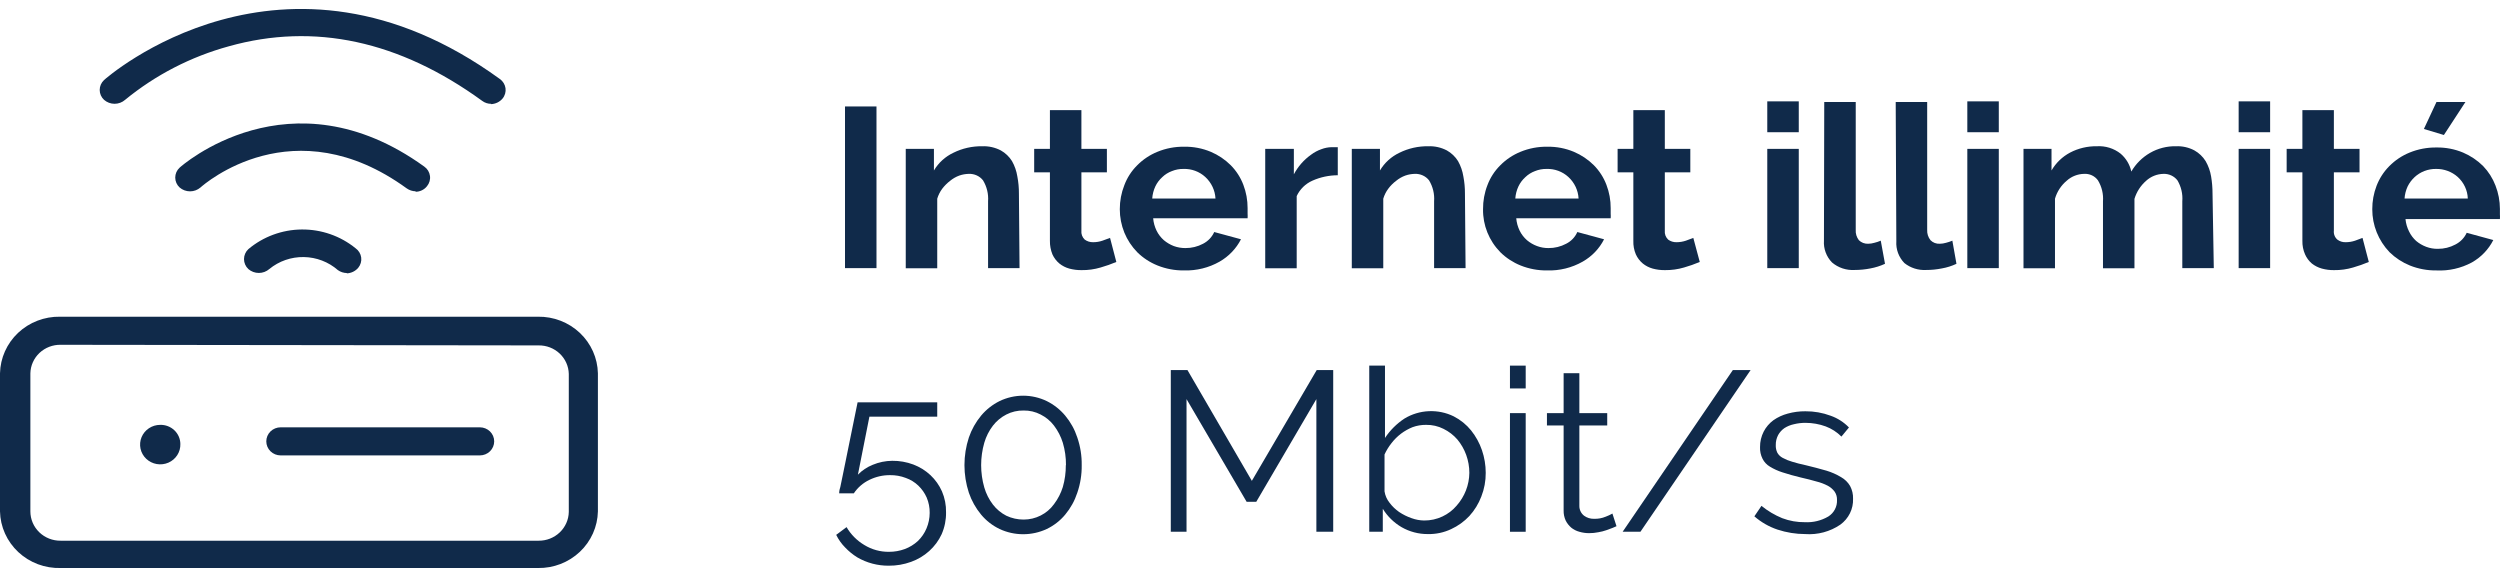
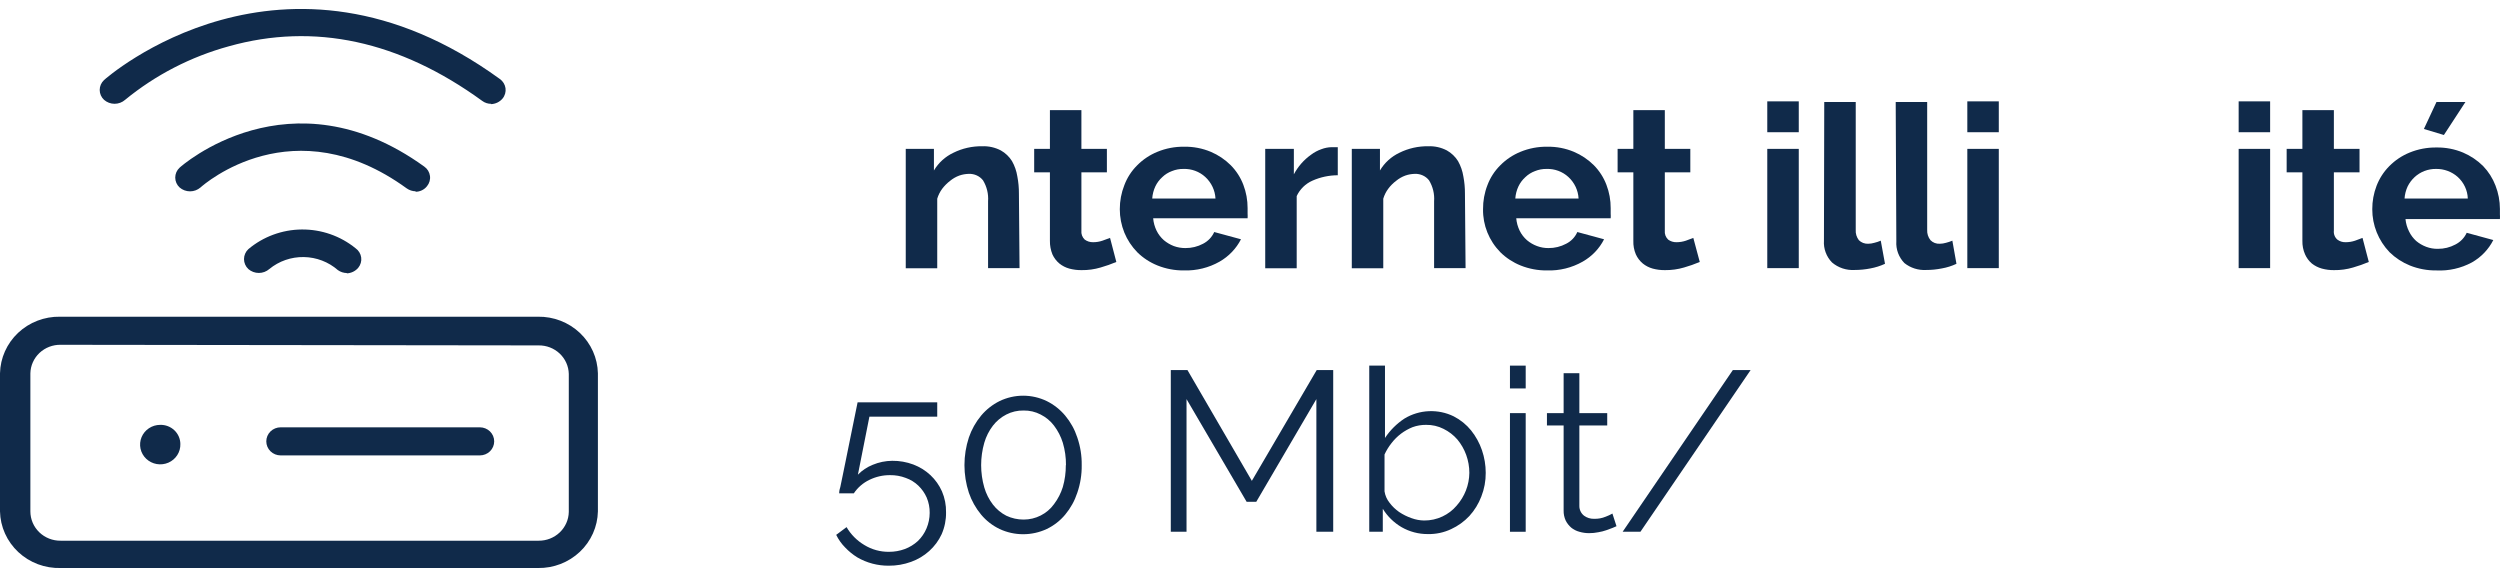
<svg xmlns="http://www.w3.org/2000/svg" width="180" height="41" viewBox="0 0 180 41" fill="none">
-   <path d="M60.84 19.305V7.665H63.107V19.305H60.84Z" fill="#102A4A" />
  <path d="M73.407 19.305H71.141V14.495C71.18 13.967 71.054 13.44 70.778 12.985C70.659 12.833 70.504 12.711 70.326 12.63C70.149 12.549 69.954 12.511 69.758 12.518C69.523 12.522 69.289 12.563 69.067 12.641C68.828 12.729 68.606 12.857 68.41 13.018C68.196 13.182 68.006 13.372 67.843 13.585C67.68 13.803 67.558 14.047 67.481 14.307V19.316H65.214V10.719H67.243V12.274C67.57 11.72 68.059 11.275 68.648 10.997C69.29 10.679 70.002 10.519 70.722 10.53C71.186 10.512 71.648 10.616 72.059 10.83C72.388 11.015 72.665 11.279 72.863 11.597C73.058 11.942 73.188 12.318 73.249 12.707C73.326 13.11 73.364 13.519 73.362 13.929L73.407 19.305Z" fill="#102A4A" />
  <path d="M80.376 18.861C80.007 19.017 79.629 19.15 79.243 19.26C78.799 19.392 78.336 19.456 77.872 19.449C77.573 19.453 77.276 19.415 76.988 19.338C76.727 19.266 76.484 19.141 76.274 18.972C76.06 18.793 75.889 18.569 75.775 18.316C75.65 18.006 75.588 17.673 75.594 17.339V12.407H74.461V10.719H75.594V7.931H77.861V10.719H79.696V12.407H77.861V16.606C77.848 16.724 77.863 16.843 77.904 16.955C77.946 17.066 78.012 17.167 78.099 17.25C78.272 17.377 78.483 17.443 78.699 17.439C78.93 17.441 79.161 17.403 79.379 17.328L79.923 17.128L80.376 18.861Z" fill="#102A4A" />
  <path d="M85.249 19.471C84.596 19.479 83.949 19.358 83.345 19.116C82.797 18.897 82.3 18.572 81.883 18.161C81.485 17.753 81.169 17.274 80.954 16.75C80.737 16.213 80.625 15.64 80.626 15.062C80.624 14.469 80.735 13.882 80.954 13.329C81.153 12.797 81.466 12.312 81.872 11.908C82.286 11.487 82.783 11.154 83.334 10.93C83.943 10.679 84.599 10.554 85.26 10.564C85.918 10.552 86.57 10.677 87.175 10.93C87.714 11.158 88.203 11.486 88.614 11.896C89.013 12.3 89.322 12.78 89.521 13.307C89.726 13.843 89.829 14.412 89.827 14.984V15.384C89.835 15.495 89.835 15.606 89.827 15.717H83.028C83.054 16.03 83.139 16.334 83.277 16.617C83.405 16.873 83.582 17.104 83.798 17.294C84.011 17.473 84.252 17.615 84.512 17.716C84.781 17.814 85.065 17.863 85.351 17.861C85.794 17.865 86.231 17.758 86.62 17.55C86.978 17.366 87.262 17.069 87.424 16.706L89.351 17.228C89.007 17.899 88.472 18.459 87.81 18.838C87.033 19.279 86.146 19.498 85.249 19.471ZM87.515 14.296C87.484 13.703 87.22 13.146 86.779 12.741C86.356 12.353 85.793 12.145 85.215 12.163C84.927 12.158 84.642 12.211 84.376 12.319C84.118 12.415 83.882 12.562 83.685 12.752C83.476 12.94 83.306 13.166 83.186 13.418C83.057 13.695 82.98 13.992 82.96 14.296H87.515Z" fill="#102A4A" />
-   <path d="M96.32 12.618C95.691 12.62 95.069 12.752 94.496 13.007C93.992 13.23 93.59 13.625 93.362 14.118V19.316H91.096V10.719H93.158V12.552C93.452 11.993 93.875 11.51 94.394 11.141C94.62 10.97 94.872 10.835 95.141 10.741C95.373 10.652 95.618 10.603 95.867 10.597H96.32V12.618Z" fill="#102A4A" />
+   <path d="M96.32 12.618C95.691 12.62 95.069 12.752 94.496 13.007C93.992 13.23 93.59 13.625 93.362 14.118V19.316H91.096V10.719H93.158V12.552C93.452 11.993 93.875 11.51 94.394 11.141C94.62 10.97 94.872 10.835 95.141 10.741C95.373 10.652 95.618 10.603 95.867 10.597H96.32V12.618" fill="#102A4A" />
  <path d="M105.521 19.305H103.255V14.495C103.295 13.967 103.168 13.44 102.892 12.985C102.773 12.833 102.618 12.711 102.44 12.63C102.263 12.549 102.068 12.511 101.872 12.518C101.637 12.522 101.403 12.563 101.181 12.641C100.942 12.729 100.72 12.857 100.524 13.018C100.308 13.179 100.117 13.37 99.957 13.585C99.794 13.803 99.672 14.047 99.595 14.307V19.316H97.329V10.719H99.357V12.274C99.684 11.72 100.174 11.275 100.762 10.997C101.404 10.679 102.116 10.519 102.836 10.53C103.301 10.512 103.762 10.616 104.173 10.83C104.502 11.015 104.779 11.279 104.977 11.597C105.172 11.942 105.302 12.318 105.363 12.707C105.44 13.11 105.478 13.519 105.476 13.929L105.521 19.305Z" fill="#102A4A" />
  <path d="M111.391 19.471C110.739 19.479 110.091 19.358 109.487 19.116C108.94 18.897 108.443 18.572 108.026 18.161C107.209 17.33 106.76 16.216 106.779 15.062C106.774 14.47 106.881 13.882 107.096 13.329C107.295 12.797 107.608 12.312 108.014 11.908C108.428 11.487 108.926 11.154 109.476 10.93C110.086 10.679 110.741 10.554 111.402 10.564C112.06 10.552 112.713 10.677 113.318 10.93C113.857 11.158 114.345 11.486 114.757 11.896C115.155 12.3 115.464 12.78 115.663 13.307C115.868 13.843 115.972 14.412 115.969 14.984V15.384C115.978 15.495 115.978 15.606 115.969 15.717H109.17C109.196 16.03 109.281 16.334 109.419 16.617C109.547 16.873 109.724 17.104 109.941 17.294C110.156 17.475 110.401 17.618 110.666 17.716C110.93 17.815 111.211 17.864 111.493 17.861C111.936 17.865 112.373 17.758 112.762 17.55C113.123 17.37 113.408 17.071 113.567 16.706L115.493 17.228C115.153 17.902 114.617 18.462 113.952 18.838C113.176 19.28 112.288 19.499 111.391 19.471ZM113.658 14.296C113.627 13.703 113.363 13.146 112.921 12.741C112.498 12.353 111.936 12.145 111.357 12.163C111.07 12.158 110.784 12.211 110.519 12.319C110.26 12.415 110.025 12.562 109.827 12.752C109.618 12.94 109.449 13.166 109.329 13.418C109.199 13.695 109.122 13.992 109.102 14.296H113.658Z" fill="#102A4A" />
  <path d="M122.383 18.861C122.014 19.017 121.636 19.15 121.25 19.26C120.805 19.391 120.343 19.454 119.879 19.449C119.58 19.453 119.283 19.416 118.995 19.338C118.733 19.266 118.49 19.141 118.281 18.972C118.067 18.793 117.896 18.569 117.782 18.316C117.651 18.007 117.589 17.674 117.601 17.339V12.407H116.468V10.719H117.601V7.931H119.867V10.719H121.703V12.407H119.867V16.606C119.855 16.724 119.87 16.843 119.911 16.955C119.952 17.066 120.019 17.167 120.105 17.25C120.278 17.378 120.49 17.445 120.706 17.439C120.937 17.44 121.167 17.402 121.386 17.328L121.918 17.128L122.383 18.861Z" fill="#102A4A" />
  <path d="M127.244 9.52V7.298H129.511V9.52H127.244ZM127.244 19.305V10.719H129.511V19.305H127.244Z" fill="#102A4A" />
  <path d="M131.346 7.343H133.613V16.55C133.594 16.817 133.675 17.081 133.839 17.294C133.926 17.381 134.031 17.448 134.146 17.492C134.261 17.536 134.384 17.555 134.508 17.55C134.658 17.548 134.806 17.525 134.95 17.483C135.109 17.445 135.265 17.393 135.415 17.328L135.72 18.994C135.385 19.148 135.031 19.26 134.667 19.327C134.294 19.401 133.914 19.438 133.533 19.438C132.938 19.474 132.351 19.279 131.902 18.894C131.7 18.686 131.545 18.44 131.446 18.17C131.346 17.901 131.305 17.614 131.324 17.328L131.346 7.343Z" fill="#102A4A" />
  <path d="M136.491 7.343H138.757V16.55C138.742 16.818 138.827 17.083 138.995 17.294C139.081 17.382 139.186 17.45 139.301 17.494C139.417 17.538 139.54 17.557 139.664 17.55C139.814 17.548 139.962 17.525 140.106 17.483C140.265 17.443 140.42 17.391 140.57 17.328L140.865 18.994C140.531 19.151 140.176 19.263 139.811 19.327C139.438 19.402 139.059 19.439 138.678 19.438C138.111 19.469 137.553 19.291 137.114 18.938C136.913 18.73 136.758 18.484 136.658 18.215C136.559 17.945 136.517 17.658 136.536 17.372L136.491 7.343Z" fill="#102A4A" />
  <path d="M141.647 9.52V7.298H143.913V9.52H141.647ZM141.647 19.305V10.719H143.913V19.305H141.647Z" fill="#102A4A" />
-   <path d="M159.393 19.305H157.126V14.495C157.168 13.969 157.046 13.442 156.775 12.985C156.659 12.835 156.508 12.714 156.334 12.633C156.161 12.552 155.97 12.512 155.778 12.518C155.31 12.526 154.861 12.704 154.52 13.018C154.122 13.367 153.832 13.817 153.681 14.318V19.316H151.415V14.495C151.455 13.967 151.328 13.44 151.052 12.985C150.941 12.83 150.79 12.706 150.616 12.624C150.441 12.543 150.248 12.506 150.055 12.518C149.593 12.527 149.149 12.7 148.809 13.007C148.4 13.348 148.104 13.8 147.959 14.307V19.316H145.692V10.719H147.709V12.274C148.023 11.73 148.486 11.284 149.047 10.986C149.639 10.676 150.302 10.519 150.973 10.53C151.591 10.492 152.202 10.683 152.684 11.063C153.077 11.4 153.347 11.852 153.455 12.352C153.777 11.796 154.241 11.333 154.803 11.008C155.369 10.682 156.016 10.516 156.673 10.53C157.134 10.511 157.593 10.614 157.999 10.83C158.328 11.015 158.605 11.279 158.803 11.597C159.002 11.941 159.136 12.317 159.2 12.707C159.268 13.111 159.302 13.52 159.302 13.929L159.393 19.305Z" fill="#102A4A" />
  <path d="M161.183 9.52V7.298H163.449V9.52H161.183ZM161.183 19.305V10.719H163.449V19.305H161.183Z" fill="#102A4A" />
  <path d="M170.554 18.861C170.185 19.016 169.807 19.15 169.421 19.26C168.977 19.392 168.514 19.456 168.05 19.449C167.755 19.453 167.461 19.415 167.177 19.338C166.913 19.266 166.666 19.141 166.452 18.972C166.242 18.792 166.075 18.568 165.965 18.316C165.829 18.008 165.764 17.674 165.772 17.339V12.407H164.639V10.719H165.772V7.931H168.039V10.719H169.886V12.407H168.039V16.606C168.025 16.725 168.041 16.845 168.084 16.957C168.127 17.07 168.197 17.17 168.288 17.25C168.456 17.378 168.664 17.445 168.877 17.439C169.112 17.441 169.346 17.403 169.568 17.328L170.101 17.128L170.554 18.861Z" fill="#102A4A" />
  <path d="M175.416 19.471C174.763 19.479 174.116 19.358 173.512 19.116C172.966 18.894 172.469 18.57 172.05 18.161C171.245 17.322 170.799 16.213 170.804 15.062C170.801 14.489 170.905 13.921 171.11 13.385C171.313 12.854 171.625 12.37 172.027 11.963C172.441 11.543 172.939 11.21 173.489 10.986C174.103 10.734 174.762 10.61 175.427 10.619C176.084 10.608 176.737 10.733 177.342 10.986C177.88 11.216 178.368 11.543 178.781 11.952C179.172 12.359 179.477 12.839 179.676 13.363C179.885 13.898 179.992 14.466 179.994 15.04C179.994 15.173 179.994 15.317 179.994 15.44C180.002 15.55 180.002 15.662 179.994 15.773H173.195C173.224 16.086 173.313 16.391 173.455 16.672C173.58 16.928 173.753 17.158 173.965 17.35C174.18 17.531 174.426 17.673 174.69 17.772C174.958 17.872 175.243 17.921 175.529 17.916C175.968 17.919 176.401 17.812 176.787 17.605C177.148 17.422 177.436 17.125 177.603 16.761L179.518 17.283C179.177 17.957 178.641 18.518 177.977 18.894C177.194 19.316 176.307 19.516 175.416 19.471ZM177.682 14.296C177.672 14.002 177.603 13.714 177.478 13.447C177.354 13.18 177.176 12.94 176.957 12.741C176.53 12.36 175.97 12.153 175.393 12.163C174.821 12.156 174.268 12.367 173.852 12.752C173.646 12.943 173.477 13.168 173.353 13.418C173.224 13.695 173.147 13.992 173.127 14.296H177.682ZM175.96 9.72L174.52 9.286L175.427 7.343H177.512L175.96 9.72Z" fill="#102A4A" />
  <path d="M64.24 33.178C64.758 33.173 65.273 33.263 65.758 33.444C66.217 33.618 66.637 33.878 66.993 34.21C67.345 34.542 67.626 34.938 67.821 35.377C68.026 35.854 68.126 36.369 68.115 36.887C68.124 37.429 68.016 37.967 67.798 38.464C67.586 38.923 67.281 39.335 66.903 39.675C66.525 40.016 66.082 40.28 65.6 40.453C65.085 40.64 64.54 40.734 63.99 40.73C63.193 40.736 62.41 40.529 61.724 40.13C61.403 39.931 61.11 39.692 60.852 39.42C60.587 39.152 60.369 38.845 60.206 38.509L60.953 37.953C61.261 38.483 61.702 38.926 62.234 39.242C62.767 39.569 63.385 39.739 64.013 39.731C64.4 39.732 64.784 39.664 65.146 39.531C65.495 39.4 65.814 39.204 66.087 38.953C66.355 38.694 66.567 38.384 66.71 38.042C66.858 37.69 66.935 37.313 66.937 36.932C66.943 36.551 66.87 36.173 66.721 35.821C66.579 35.501 66.375 35.211 66.121 34.966C65.863 34.719 65.554 34.529 65.214 34.41C64.853 34.272 64.469 34.205 64.081 34.21C63.57 34.207 63.066 34.322 62.608 34.544C62.147 34.763 61.755 35.101 61.475 35.521H60.421C60.421 35.454 60.421 35.31 60.5 35.077L60.67 34.255C60.738 33.944 60.806 33.588 60.886 33.2L61.123 32.033C61.316 31.112 61.52 30.09 61.747 28.968H67.481V30.001H62.597L61.769 34.177C62.069 33.869 62.432 33.627 62.835 33.466C63.279 33.28 63.757 33.182 64.24 33.178Z" fill="#102A4A" />
  <path d="M77.883 33.489C77.893 34.164 77.786 34.836 77.566 35.477C77.379 36.052 77.083 36.587 76.693 37.054C76.333 37.488 75.88 37.84 75.368 38.087C74.837 38.335 74.256 38.464 73.668 38.464C73.079 38.464 72.499 38.335 71.968 38.087C71.455 37.84 71.003 37.488 70.642 37.054C70.253 36.585 69.954 36.05 69.758 35.477C69.335 34.184 69.335 32.793 69.758 31.5C69.954 30.927 70.253 30.392 70.642 29.923C71.006 29.489 71.457 29.133 71.968 28.879C72.497 28.623 73.078 28.49 73.668 28.49C74.257 28.49 74.839 28.623 75.368 28.879C75.879 29.133 76.33 29.489 76.693 29.923C77.083 30.39 77.379 30.925 77.566 31.5C77.786 32.141 77.893 32.813 77.883 33.489ZM76.75 33.489C76.754 32.944 76.678 32.401 76.523 31.878C76.386 31.434 76.171 31.017 75.889 30.645C75.635 30.309 75.305 30.036 74.926 29.845C74.549 29.649 74.128 29.549 73.702 29.557C73.268 29.548 72.839 29.647 72.455 29.845C72.078 30.039 71.749 30.312 71.492 30.645C71.209 31.015 70.998 31.433 70.869 31.878C70.567 32.931 70.567 34.046 70.869 35.099C70.998 35.544 71.209 35.962 71.492 36.332C71.749 36.665 72.078 36.938 72.455 37.132C72.844 37.316 73.27 37.411 73.702 37.409C74.13 37.41 74.553 37.309 74.933 37.115C75.314 36.922 75.642 36.642 75.889 36.299C76.171 35.926 76.386 35.509 76.523 35.066C76.671 34.553 76.743 34.022 76.739 33.489H76.75Z" fill="#102A4A" />
  <path d="M94.779 38.287V28.735L90.45 36.132H89.759L85.43 28.735V38.287H84.297V26.647H85.498L90.133 34.621L94.802 26.647H95.991V38.287H94.779Z" fill="#102A4A" />
  <path d="M102.813 38.453C102.144 38.459 101.486 38.286 100.909 37.953C100.356 37.628 99.893 37.174 99.561 36.632V38.287H98.586V26.325H99.719V31.534C100.086 30.978 100.564 30.502 101.125 30.134C101.653 29.814 102.257 29.632 102.877 29.605C103.498 29.578 104.116 29.706 104.671 29.979C105.154 30.227 105.579 30.571 105.918 30.989C106.259 31.416 106.524 31.897 106.7 32.411C106.88 32.937 106.972 33.489 106.972 34.044C106.977 34.629 106.869 35.209 106.654 35.754C106.458 36.269 106.166 36.743 105.793 37.154C105.422 37.549 104.975 37.87 104.479 38.098C103.96 38.343 103.389 38.465 102.813 38.453ZM102.541 37.476C102.996 37.479 103.446 37.38 103.856 37.187C104.249 37.003 104.597 36.738 104.875 36.41C105.458 35.753 105.784 34.914 105.793 34.044C105.793 33.605 105.716 33.169 105.567 32.755C105.422 32.352 105.207 31.977 104.932 31.645C104.655 31.326 104.316 31.066 103.935 30.878C103.546 30.681 103.114 30.582 102.677 30.59C102.345 30.587 102.014 30.643 101.703 30.756C101.408 30.876 101.13 31.033 100.875 31.223C100.615 31.421 100.382 31.652 100.184 31.911C99.986 32.161 99.819 32.434 99.686 32.722V35.377C99.731 35.677 99.856 35.96 100.048 36.199C100.24 36.456 100.474 36.681 100.739 36.865C101.017 37.05 101.318 37.2 101.635 37.309C101.925 37.415 102.231 37.472 102.541 37.476Z" fill="#102A4A" />
  <path d="M108.717 27.968V26.325H109.85V27.968H108.717ZM108.717 38.287V29.745H109.85V38.287H108.717Z" fill="#102A4A" />
  <path d="M116.388 37.887L116.105 38.009L115.652 38.176C115.468 38.241 115.278 38.289 115.085 38.32C114.866 38.366 114.641 38.388 114.417 38.387C114.179 38.388 113.942 38.354 113.714 38.287C113.498 38.23 113.297 38.128 113.125 37.987C112.96 37.844 112.825 37.67 112.728 37.476C112.625 37.249 112.575 37.002 112.581 36.754V30.634H111.38V29.745H112.581V26.869H113.714V29.745H115.72V30.634H113.714V36.443C113.714 36.575 113.745 36.706 113.804 36.825C113.862 36.945 113.948 37.049 114.054 37.132C114.26 37.283 114.511 37.361 114.768 37.354C115.06 37.364 115.35 37.311 115.618 37.198C115.782 37.137 115.942 37.063 116.094 36.976L116.388 37.887Z" fill="#102A4A" />
  <path d="M126.043 26.647L118.111 38.287H116.83L124.763 26.647H126.043Z" fill="#102A4A" />
-   <path d="M129.975 38.453C129.297 38.452 128.624 38.343 127.981 38.131C127.366 37.925 126.8 37.6 126.315 37.176L126.825 36.421C127.276 36.788 127.78 37.088 128.321 37.309C128.841 37.507 129.395 37.605 129.953 37.598C130.545 37.629 131.132 37.486 131.641 37.187C131.842 37.059 132.005 36.883 132.114 36.674C132.223 36.466 132.275 36.233 132.264 35.999C132.273 35.786 132.214 35.576 132.094 35.399C131.965 35.226 131.798 35.082 131.607 34.977C131.345 34.84 131.068 34.736 130.78 34.666C130.451 34.566 130.077 34.477 129.647 34.377C129.216 34.277 128.717 34.133 128.343 34.011C128.025 33.911 127.72 33.773 127.437 33.6C127.207 33.466 127.022 33.269 126.904 33.033C126.772 32.771 126.71 32.481 126.723 32.189C126.719 31.804 126.808 31.423 126.984 31.078C127.15 30.755 127.391 30.474 127.686 30.256C127.998 30.038 128.347 29.877 128.717 29.779C129.13 29.665 129.558 29.608 129.987 29.612C130.61 29.607 131.229 29.716 131.811 29.934C132.31 30.111 132.761 30.4 133.125 30.778L132.582 31.434C132.263 31.111 131.876 30.861 131.448 30.701C130.984 30.532 130.493 30.446 129.998 30.445C129.715 30.443 129.433 30.477 129.159 30.545C128.917 30.597 128.687 30.691 128.479 30.823C128.291 30.953 128.136 31.124 128.026 31.323C127.909 31.546 127.851 31.794 127.856 32.045C127.847 32.236 127.886 32.427 127.97 32.6C128.059 32.756 128.193 32.884 128.355 32.967C128.57 33.084 128.798 33.177 129.035 33.244C129.307 33.333 129.635 33.411 130.032 33.5C130.429 33.589 131.074 33.766 131.505 33.888C131.875 33.999 132.229 34.156 132.559 34.355C132.827 34.506 133.05 34.725 133.205 34.988C133.357 35.272 133.431 35.589 133.42 35.91C133.433 36.27 133.357 36.629 133.197 36.954C133.037 37.279 132.798 37.561 132.502 37.776C131.764 38.279 130.872 38.518 129.975 38.453Z" fill="#102A4A" />
  <path d="M4.374 24.825C4.093 24.819 3.813 24.868 3.551 24.968C3.289 25.068 3.049 25.218 2.846 25.408C2.643 25.599 2.48 25.827 2.367 26.08C2.254 26.332 2.193 26.604 2.187 26.88V36.821C2.187 37.101 2.244 37.378 2.354 37.636C2.464 37.894 2.626 38.128 2.83 38.325C3.033 38.521 3.275 38.676 3.54 38.78C3.805 38.884 4.088 38.935 4.374 38.931H38.777C39.344 38.937 39.891 38.723 40.298 38.336C40.706 37.95 40.941 37.421 40.953 36.865V26.924C40.941 26.369 40.706 25.842 40.298 25.457C39.89 25.072 39.343 24.86 38.777 24.869L4.374 24.825ZM38.777 40.897H4.374C3.813 40.913 3.255 40.82 2.73 40.624C2.206 40.427 1.727 40.131 1.32 39.752C0.914 39.373 0.588 38.919 0.361 38.416C0.134 37.913 0.012 37.37 0 36.821V26.88C0.024 25.777 0.493 24.729 1.304 23.964C2.116 23.2 3.204 22.783 4.329 22.803H38.732C39.855 22.786 40.94 23.204 41.749 23.968C42.558 24.732 43.026 25.779 43.049 26.88V36.821C43.026 37.921 42.558 38.968 41.749 39.732C40.94 40.496 39.855 40.915 38.732 40.897" fill="#102A4A" />
  <path d="M34.55 32.789H20.204C19.931 32.789 19.669 32.682 19.475 32.493C19.282 32.303 19.173 32.046 19.173 31.778C19.173 31.51 19.282 31.253 19.475 31.063C19.669 30.874 19.931 30.767 20.204 30.767H34.55C34.824 30.767 35.086 30.874 35.28 31.063C35.473 31.253 35.582 31.51 35.582 31.778C35.582 32.046 35.473 32.303 35.28 32.493C35.086 32.682 34.824 32.789 34.55 32.789Z" fill="#102A4A" />
  <path d="M12.986 31.967C12.995 32.25 12.918 32.529 12.764 32.768C12.61 33.008 12.387 33.197 12.123 33.312C11.859 33.426 11.566 33.461 11.282 33.411C10.997 33.361 10.735 33.229 10.527 33.032C10.32 32.835 10.177 32.582 10.117 32.305C10.058 32.028 10.084 31.74 10.192 31.478C10.3 31.216 10.486 30.991 10.725 30.833C10.965 30.674 11.247 30.59 11.536 30.59C11.724 30.585 11.911 30.617 12.086 30.684C12.261 30.752 12.42 30.852 12.555 30.98C12.69 31.108 12.798 31.262 12.872 31.431C12.946 31.601 12.985 31.783 12.986 31.967Z" fill="#102A4A" />
  <path d="M35.366 7.476C35.133 7.478 34.906 7.403 34.721 7.265C28.76 2.933 22.618 1.611 16.476 3.333C13.737 4.085 11.191 5.398 9.009 7.187C8.801 7.371 8.53 7.473 8.25 7.473C7.969 7.473 7.699 7.371 7.49 7.187C7.392 7.096 7.313 6.986 7.259 6.863C7.205 6.741 7.178 6.609 7.178 6.476C7.178 6.343 7.205 6.211 7.259 6.089C7.313 5.967 7.392 5.857 7.49 5.765C7.615 5.643 20.386 -5.641 35.99 5.688C36.1 5.765 36.193 5.864 36.263 5.979C36.333 6.093 36.379 6.22 36.397 6.352C36.415 6.484 36.405 6.619 36.368 6.747C36.331 6.875 36.268 6.995 36.182 7.098C36.078 7.221 35.948 7.32 35.802 7.389C35.655 7.458 35.495 7.495 35.332 7.498" fill="#102A4A" />
  <path d="M29.939 13.774C29.702 13.772 29.473 13.698 29.281 13.562C21.134 7.643 14.709 13.252 14.437 13.496C14.229 13.677 13.961 13.777 13.683 13.777C13.405 13.777 13.137 13.677 12.93 13.496C12.831 13.405 12.752 13.294 12.698 13.172C12.645 13.05 12.617 12.918 12.617 12.785C12.617 12.652 12.645 12.52 12.698 12.398C12.752 12.276 12.831 12.166 12.93 12.074C13.009 11.996 20.862 4.999 30.55 11.996C30.661 12.074 30.754 12.173 30.824 12.287C30.894 12.402 30.939 12.529 30.957 12.661C30.976 12.793 30.966 12.927 30.929 13.056C30.892 13.184 30.829 13.304 30.743 13.407C30.645 13.533 30.517 13.635 30.372 13.704C30.226 13.773 30.066 13.809 29.904 13.807" fill="#102A4A" />
  <path d="M24.986 19.66C24.75 19.659 24.521 19.585 24.329 19.449C23.653 18.856 22.781 18.522 21.874 18.508C20.966 18.493 20.084 18.8 19.389 19.372C19.181 19.553 18.913 19.653 18.635 19.653C18.357 19.653 18.089 19.553 17.881 19.372C17.782 19.279 17.703 19.168 17.65 19.045C17.596 18.922 17.568 18.789 17.568 18.655C17.568 18.521 17.596 18.389 17.65 18.265C17.703 18.142 17.782 18.031 17.881 17.939C18.953 17.037 20.315 16.535 21.728 16.523C23.14 16.511 24.511 16.989 25.598 17.872C25.709 17.95 25.802 18.049 25.872 18.163C25.942 18.277 25.988 18.404 26.006 18.537C26.024 18.669 26.014 18.803 25.977 18.931C25.94 19.06 25.877 19.179 25.791 19.283C25.688 19.404 25.56 19.502 25.416 19.571C25.271 19.64 25.113 19.678 24.953 19.683" fill="#102A4A" />
</svg>